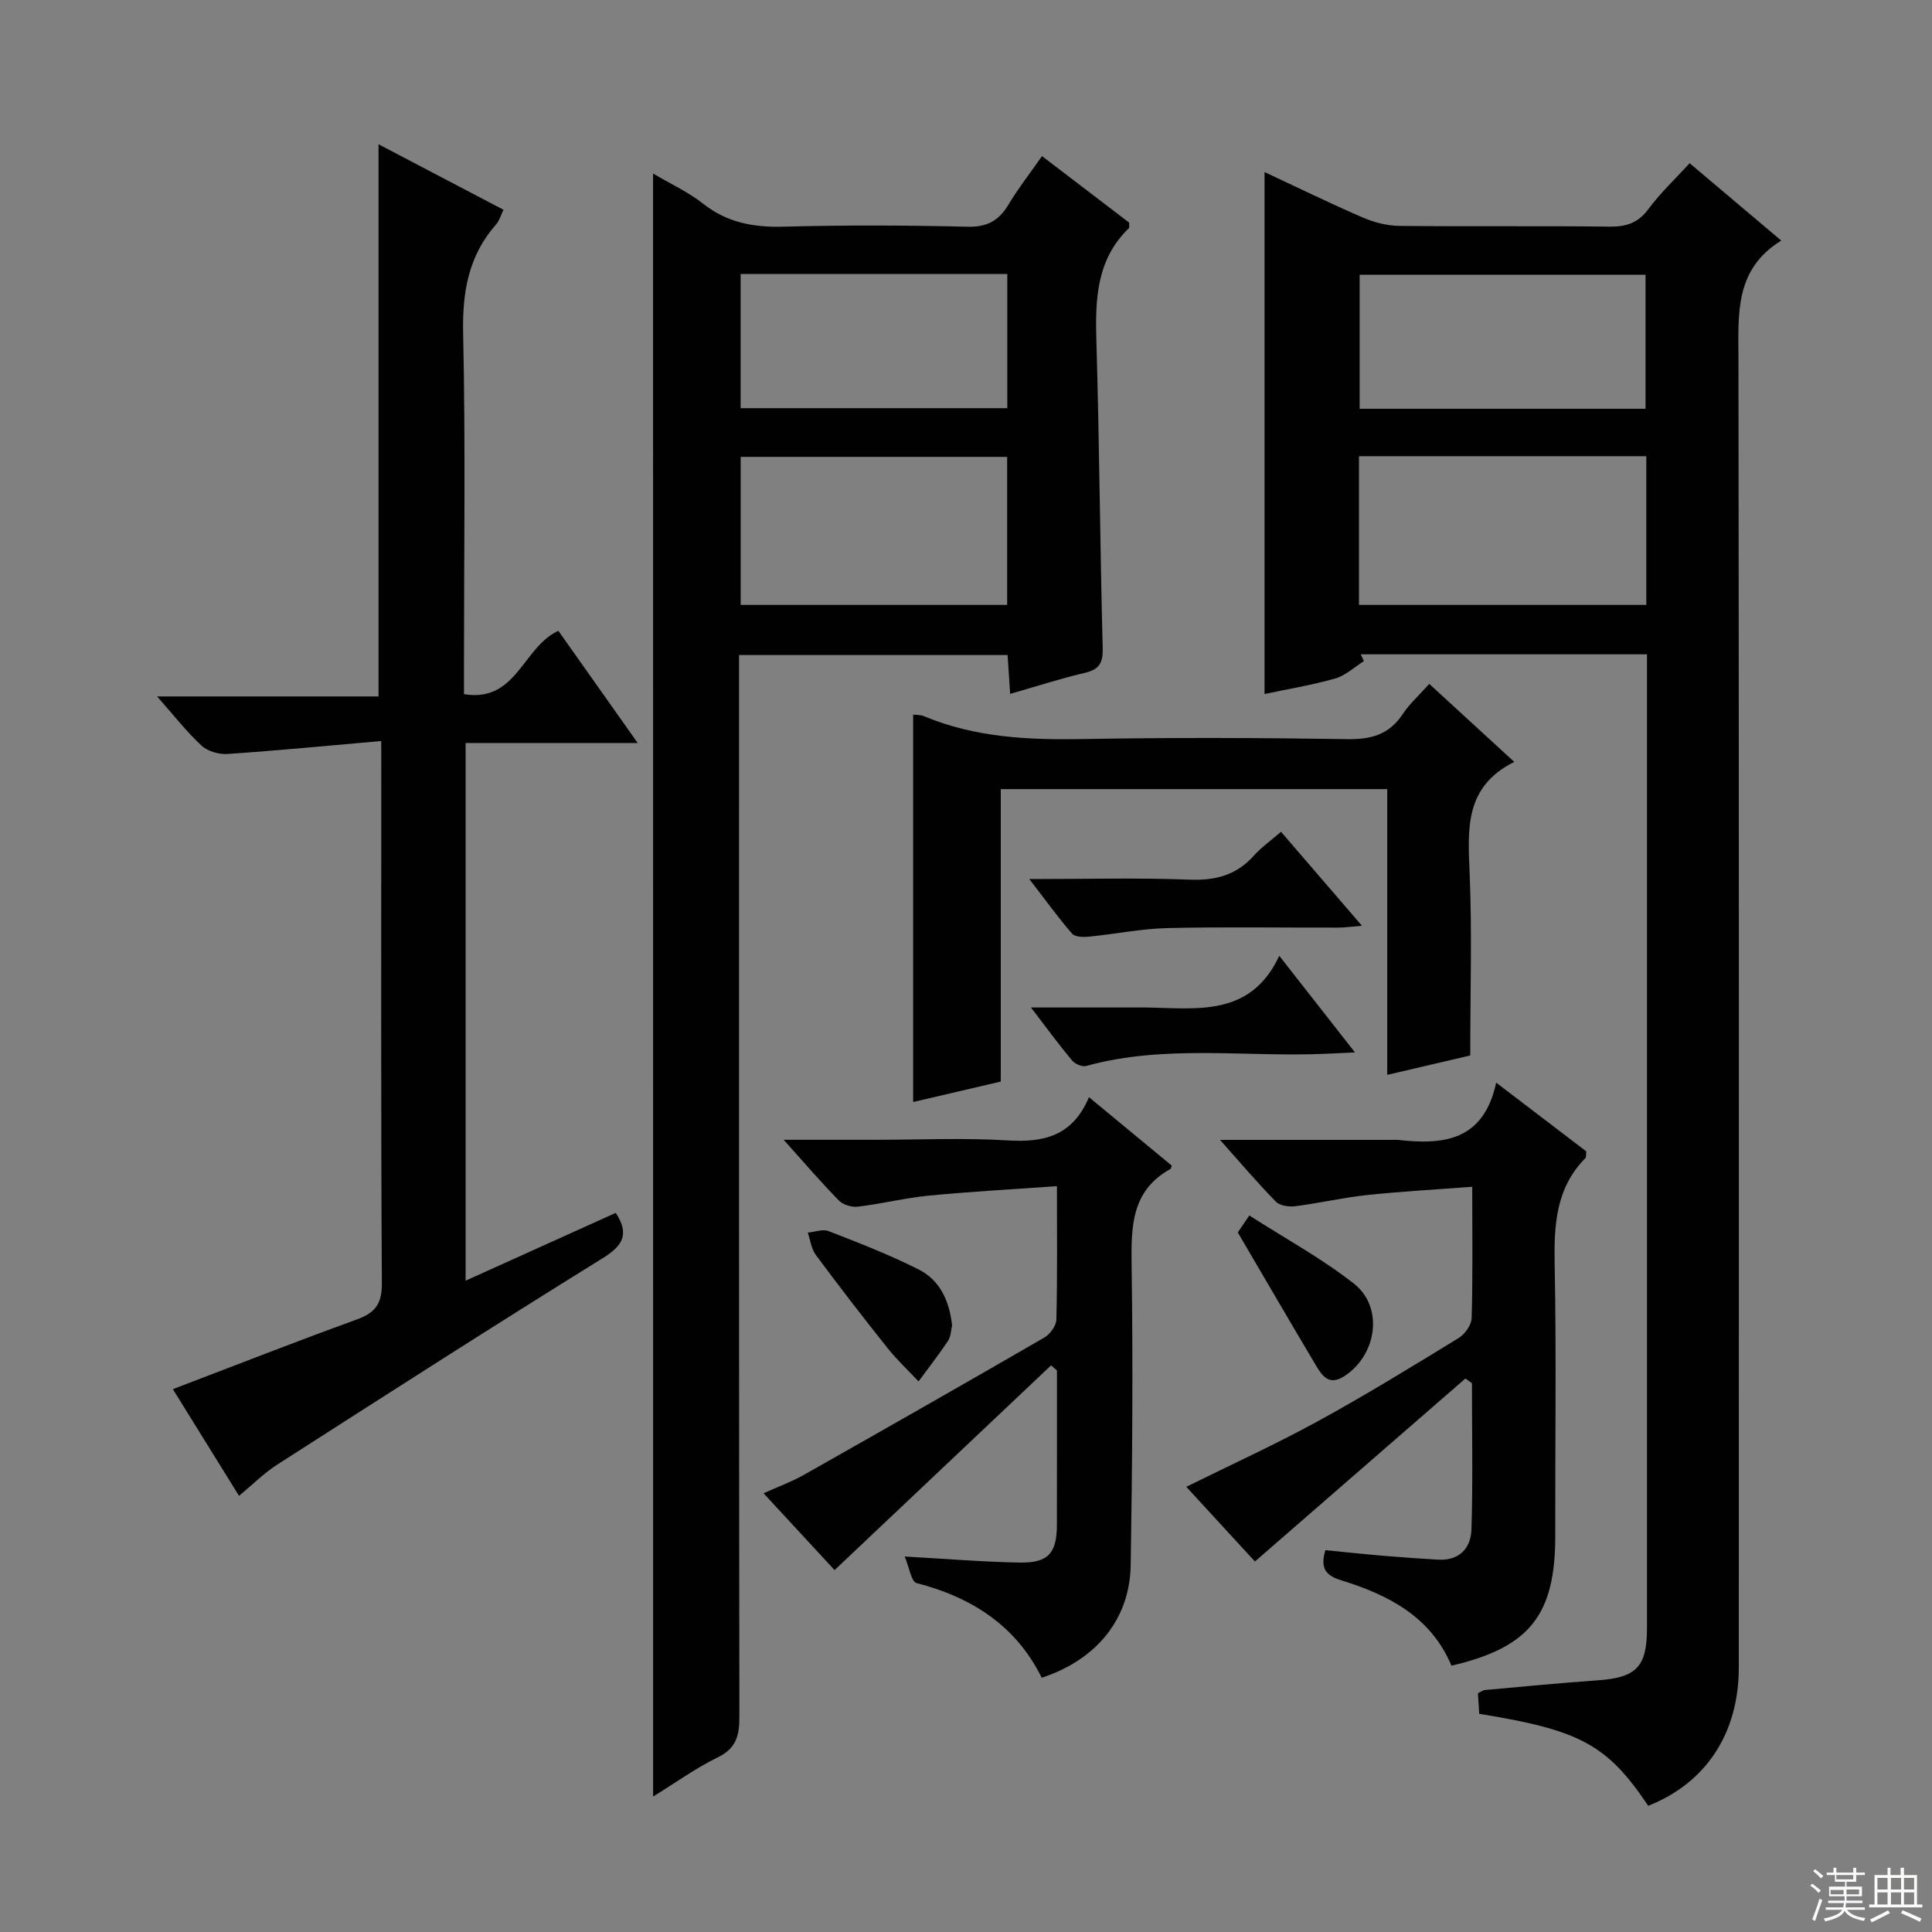
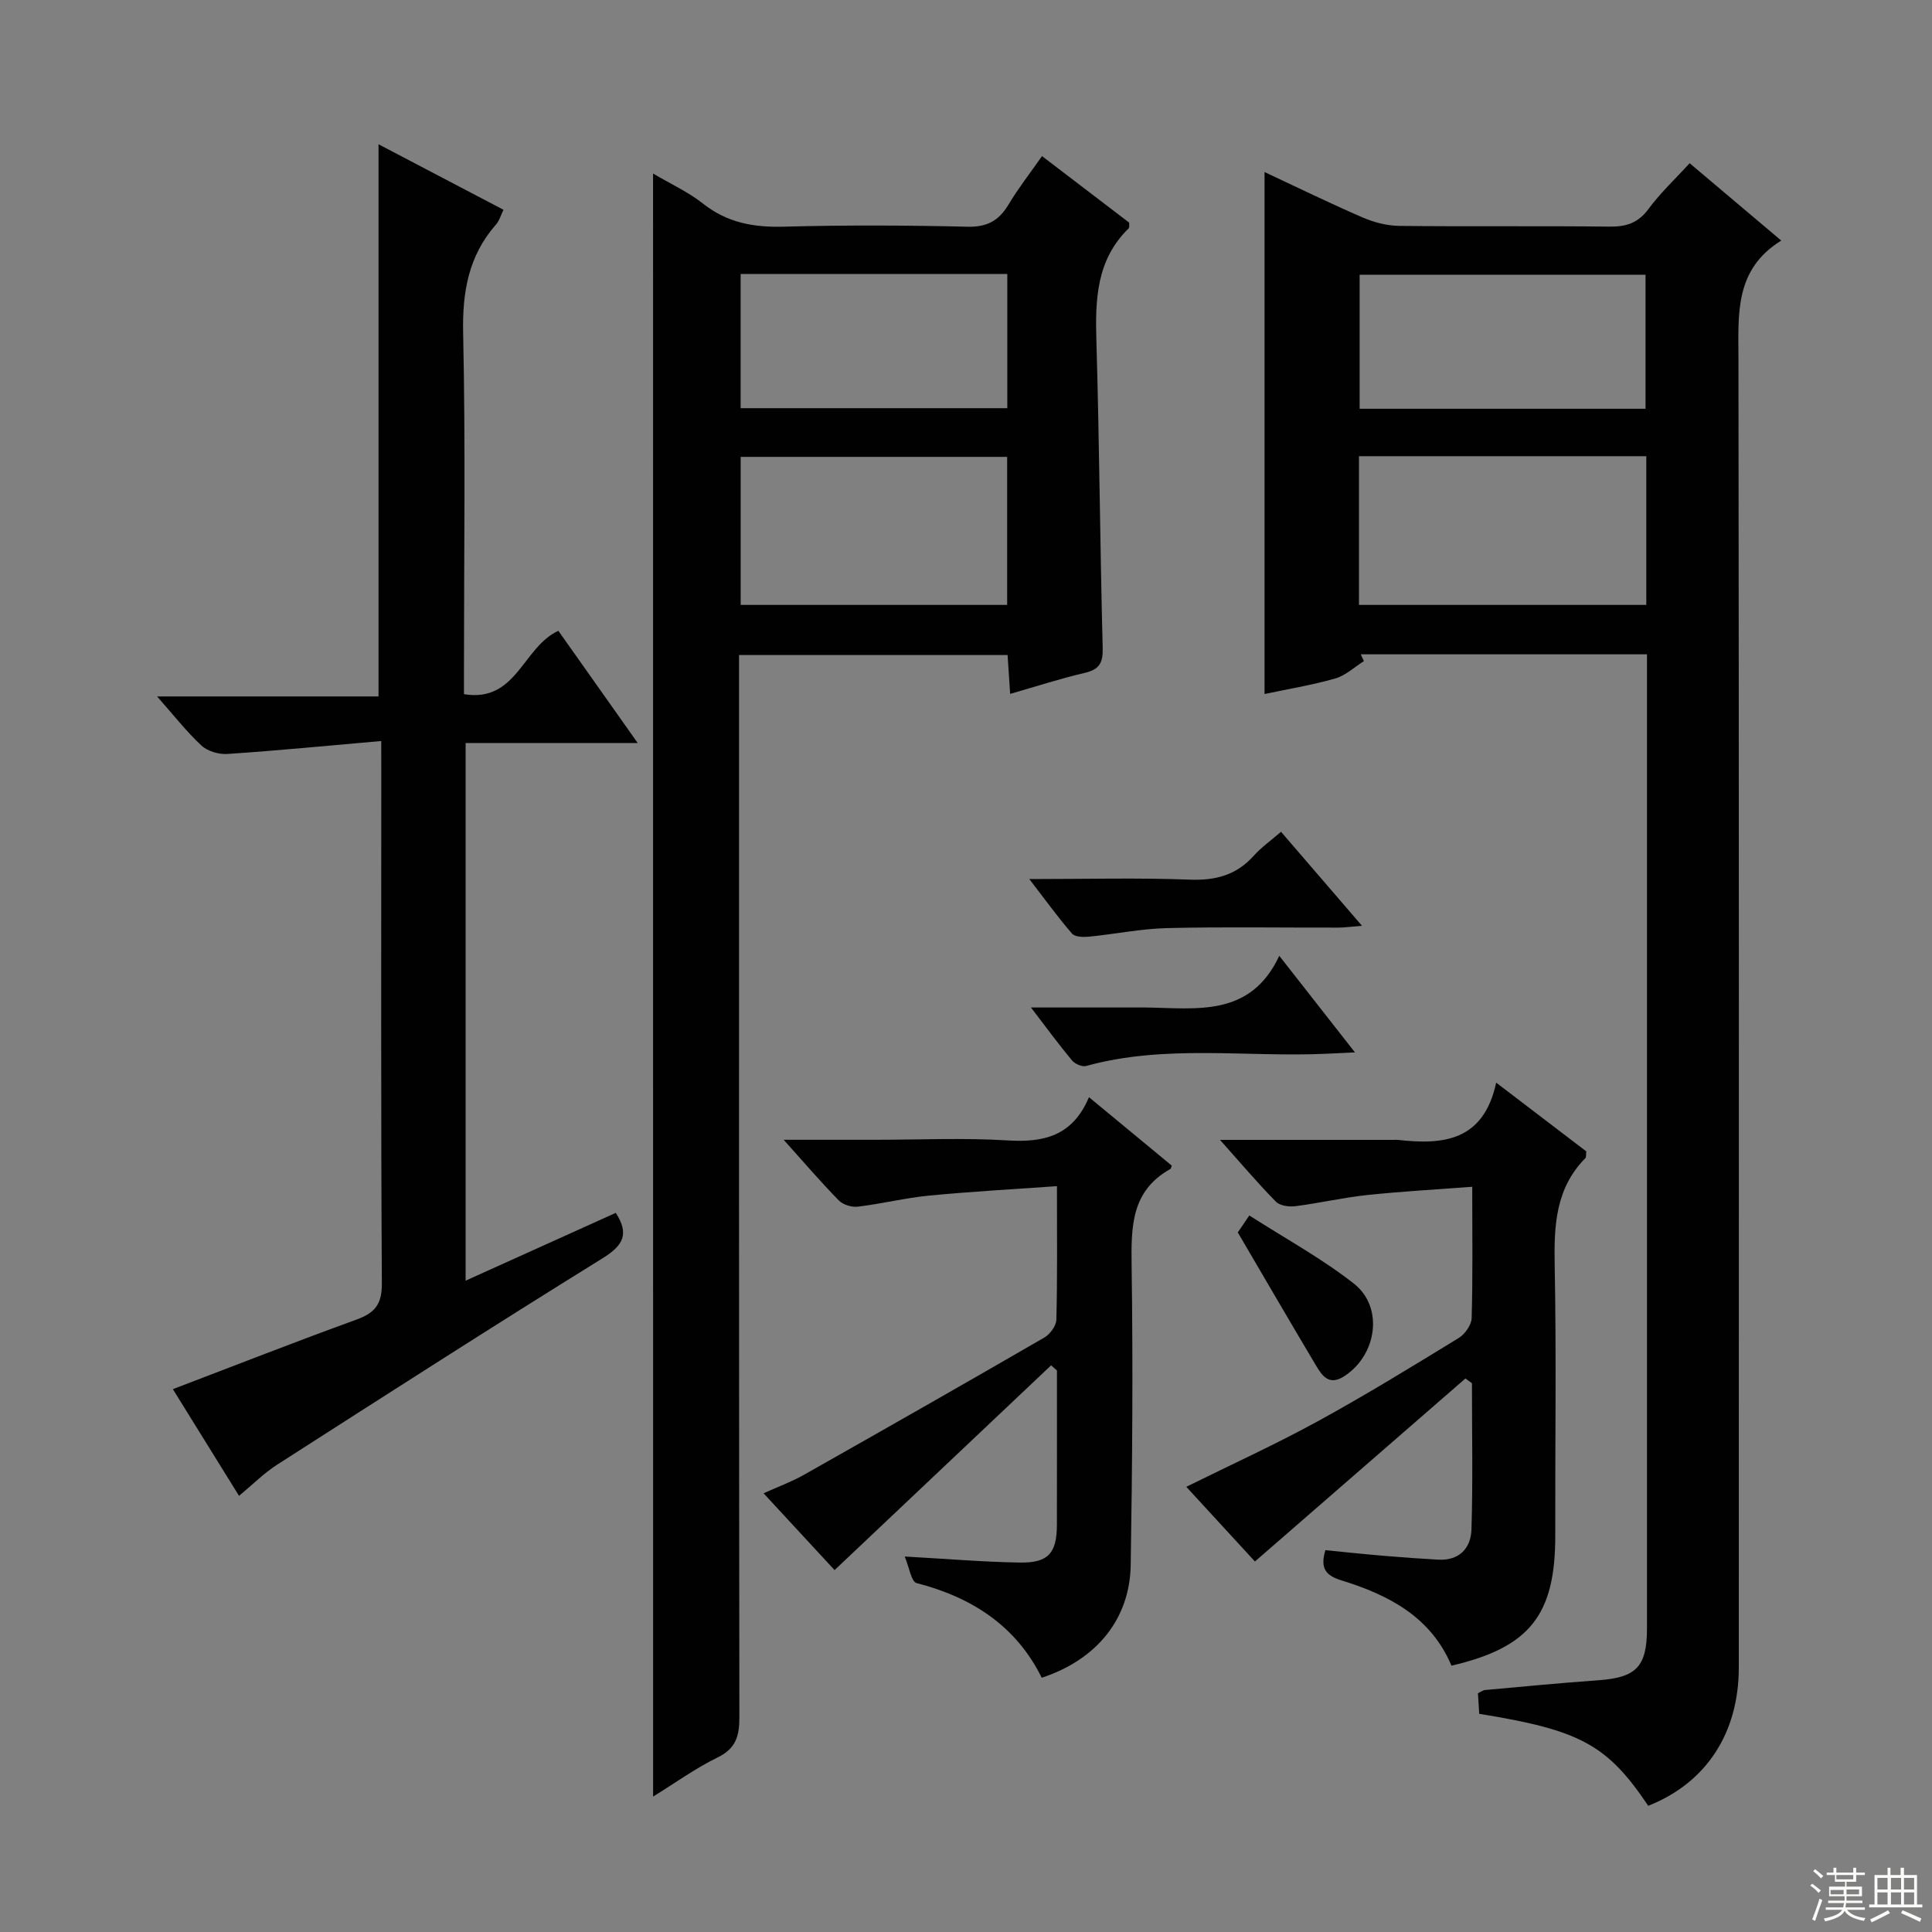
<svg xmlns="http://www.w3.org/2000/svg" enable-background="new 0 0 400 400" viewBox="0 0 400 400">
  <rect x="0" y="0" width="400" height="400" fill="#808080" stroke="none" />
  <g fill="#010102">
    <path d="m341.25 373.87c-8.51-12.66-14.08-15.67-34.99-19.04-.09-1.36-.18-2.8-.27-4.26.62-.29 1.03-.63 1.47-.67 7.78-.7 15.56-1.46 23.35-2.01 7.98-.56 10.18-2.78 10.18-10.79 0-65.33 0-130.66 0-195.99 0-1.79 0-3.58 0-5.64-20.09 0-39.68 0-59.26 0 .22.47.43.94.65 1.41-1.97 1.23-3.8 2.99-5.95 3.6-4.91 1.39-9.98 2.22-14.62 3.21 0-35.89 0-71.75 0-108.07 6.59 3.08 13.37 6.4 20.3 9.4 2.36 1.02 5.06 1.72 7.61 1.75 14.5.16 29-.02 43.5.15 3.45.04 5.92-.73 8.07-3.64 2.44-3.31 5.5-6.16 8.53-9.49 6.18 5.21 12.25 10.34 18.97 16.02-9.68 5.97-8.88 15.17-8.86 24.44.12 90.33.08 180.66.07 270.99 0 13.56-6.73 23.88-18.75 28.63zm-.4-279.42c-20.05 0-39.63 0-59.49 0v30.79h59.49c0-10.32 0-20.3 0-30.79zm-.16-9.82c0-9.6 0-18.68 0-27.74-20 0-39.69 0-59.19 0v27.74z" />
    <path d="m135.21 35.93c3.65 2.16 7.31 3.82 10.37 6.25 5.03 3.97 10.51 4.92 16.75 4.75 12.65-.34 25.33-.29 37.99.01 4.04.1 6.47-1.24 8.47-4.57 2.02-3.37 4.46-6.5 6.95-10.05 6.31 4.82 12.23 9.34 18.05 13.78-.03.56.07 1-.09 1.16-6.74 6.55-6.96 14.81-6.7 23.47.62 21.13.75 42.28 1.3 63.41.08 3.12-.69 4.47-3.74 5.18-4.99 1.16-9.89 2.76-15.42 4.34-.19-2.83-.34-5.22-.53-8.04-18.4 0-36.75 0-55.6 0v5.98c0 71.32-.03 142.63.07 213.95.01 3.86-.71 6.46-4.51 8.31-4.55 2.22-8.71 5.24-13.35 8.1-.01-112.29-.01-223.81-.01-336.03zm73.31 89.31c0-10.4 0-20.45 0-30.65-18.63 0-36.96 0-55.17 0v30.65zm-55.18-68.51v27.78h55.21c0-9.37 0-18.41 0-27.78-18.5 0-36.71 0-55.21 0z" />
    <path d="m78.93 153.42c-11.08.97-21.44 1.98-31.83 2.68-1.78.12-4.11-.55-5.38-1.73-3.11-2.89-5.75-6.29-9.2-10.18h45.85c0-38.22 0-76.02 0-114.32 8.61 4.51 17.09 8.96 25.87 13.56-.55 1.12-.85 2.26-1.55 3.05-5.71 6.51-6.99 14-6.8 22.56.5 22.98.17 45.97.17 68.96v5.72c10.9 1.8 12.14-9.72 19.54-13.12 5.21 7.37 10.53 14.89 16.43 23.23-12.32 0-23.81 0-35.63 0v111.32c10.55-4.77 20.79-9.39 31.09-14.04 2.8 4.34 1.62 6.7-2.73 9.4-22.6 14-44.98 28.37-67.36 42.72-2.76 1.77-5.12 4.16-7.91 6.47-4.67-7.54-9.2-14.83-13.7-22.09 12.93-4.93 25.42-9.83 38.03-14.41 3.78-1.37 5.26-3.15 5.24-7.44-.21-35.31-.12-70.63-.12-105.94-.01-1.64-.01-3.29-.01-6.4z" />
    <path d="m252.59 236h35.81c.33 0 .67-.03 1 0 9.32 1.05 17.73.33 20.37-11.85 6.84 5.22 12.83 9.79 18.65 14.23-.08.75.01 1.2-.18 1.39-6.14 6.22-6.52 13.89-6.36 22.08.36 18.66.08 37.33.12 55.99.04 16.49-5.24 23.23-21.49 27.02-4.23-10.07-12.96-14.63-22.72-17.64-3.15-.97-4.57-2.35-3.38-6.27 3.99.39 8.19.84 12.39 1.19 3.64.31 7.29.56 10.94.77 4.38.25 6.79-2.36 6.91-6.25.31-10.08.1-20.18.1-30.28-.45-.33-.9-.66-1.35-.98-14.44 12.56-28.89 25.11-43.58 37.89-4.23-4.61-9.15-9.95-14.21-15.46 9.25-4.58 18.39-8.74 27.18-13.55 9.91-5.42 19.56-11.35 29.2-17.25 1.3-.79 2.66-2.71 2.7-4.14.25-8.65.12-17.31.12-27.18-7.51.57-14.7.96-21.85 1.72-4.95.53-9.83 1.67-14.77 2.3-1.31.17-3.2-.09-4.03-.94-3.77-3.83-7.27-7.97-11.57-12.79z" />
-     <path d="m295.91 141.59c5.76 5.29 11.35 10.42 17.6 16.15-10.3 5.14-9.62 13.86-9.24 22.95.52 12.27.13 24.57.13 37.83-4.6 1.07-10.63 2.48-17.19 4.02 0-19.96 0-39.37 0-59.16-26.79 0-53.17 0-80.01 0v60.55c-6.39 1.49-12.43 2.9-18.14 4.23 0-26.91 0-53.43 0-80.21.68.09 1.52.03 2.22.32 10.67 4.48 21.84 4.95 33.24 4.74 18.15-.33 36.32-.26 54.48.02 4.93.08 8.62-.97 11.41-5.17 1.43-2.15 3.43-3.94 5.5-6.27z" />
    <path d="m187.31 322.26c8.92.5 16.37 1.13 23.84 1.25 5.89.1 7.66-1.96 7.67-7.83.02-10.65.01-21.29.01-31.94-.4-.35-.81-.7-1.21-1.06-14.84 14.03-29.67 28.06-44.83 42.39-4.37-4.73-9.28-10.04-14.7-15.9 3.09-1.4 5.82-2.39 8.31-3.8 16.64-9.4 33.25-18.86 49.79-28.43 1.2-.69 2.49-2.44 2.52-3.73.22-8.8.12-17.6.12-27.63-9.13.65-17.83 1.12-26.5 1.96-4.94.48-9.81 1.7-14.74 2.29-1.26.15-3.05-.4-3.92-1.29-3.68-3.75-7.1-7.74-11.42-12.56h18.88c9.16 0 18.35-.43 27.47.13 7.45.46 13.45-.86 16.86-8.95 6.07 5.02 11.64 9.62 17.14 14.17-.15.39-.16.63-.27.69-8.14 4.51-8.15 11.96-8.04 20.05.3 20.64.14 41.3-.19 61.95-.18 11.18-7.04 19.59-18.42 23.34-5.3-10.72-14.42-16.64-25.9-19.6-1.11-.26-1.52-3.25-2.47-5.5z" />
    <path d="m213.11 182c11.92 0 22.57-.29 33.19.12 5.37.21 9.68-.93 13.29-4.96 1.53-1.71 3.45-3.06 5.63-4.95 5.52 6.4 10.86 12.61 16.76 19.46-2.14.17-3.52.38-4.9.38-11.81.03-23.62-.18-35.42.1-5.42.13-10.81 1.25-16.22 1.78-1.16.11-2.88.07-3.49-.64-2.9-3.34-5.49-6.94-8.84-11.29z" />
    <path d="m213.45 208.59h20.19c1.17 0 2.33-.01 3.5 0 10.55.13 21.73 2.12 27.72-10.7 5.55 7.08 10.33 13.18 15.67 20-2.55.12-4.27.2-6 .28-16.55.75-33.28-1.99-49.66 2.53-.82.23-2.31-.42-2.91-1.14-2.73-3.26-5.24-6.7-8.51-10.97z" />
-     <path d="m197.12 274.42c-.24.99-.24 2.29-.84 3.19-1.92 2.88-4.06 5.61-6.11 8.4-2.16-2.31-4.49-4.49-6.46-6.96-5.04-6.32-9.98-12.73-14.8-19.22-.94-1.26-1.13-3.07-1.67-4.63 1.45-.13 3.1-.78 4.32-.31 6.29 2.45 12.61 4.9 18.63 7.93 4.41 2.23 6.38 6.51 6.93 11.6z" />
    <path d="m256.27 255.16c.11-.16.91-1.34 2.39-3.51 7.39 4.74 14.95 8.86 21.64 14.1 6.25 4.9 4.77 14.8-1.97 19.17-3.18 2.06-4.59-.07-5.88-2.23-5.31-8.91-10.52-17.88-16.18-27.53z" />
  </g>
  <path d="m374.8 390.4.4-.4c.7.5 1.3 1 1.8 1.4l-.5.5c-.5-.6-1.1-1.1-1.7-1.5zm1 7.3-.6-.3c.5-1.4 1.1-2.8 1.5-4.3.2.1.4.2.6.3-.5 1.3-1 2.8-1.5 4.3zm-.4-10.3.4-.4c.4.3 1 .8 1.7 1.4l-.5.5c-.4-.5-1-1-1.6-1.5zm2.5.3h1.7v-1h.6v1h3.5v-1h.6v1h1.8v.5h-1.8v1.4h-2v1h3.2v2h-3.2v.9h3.3v.5h-3.4c0 .3-.1.6-.1.9h4v.5h-3.7c.7.9 1.9 1.5 3.8 1.7-.1.2-.2.4-.3.6-2.1-.4-3.5-1.1-4-2.1-.4 1-1.8 1.7-4 2.2-.1-.2-.2-.4-.3-.6 2.1-.4 3.4-1 3.8-1.8h-3.4v-.5h3.6c.1-.3.1-.6.2-.9h-3.3v-.5h3.4c0-.3 0-.6 0-.9h-3.2v-2h3.3v-1h-2.1v-1.4h-1.7v-.5zm1.1 3.5v1h2.7c0-.3 0-.4 0-.4 0-.1 0-.2 0-.2 0-.1 0-.2 0-.3h-2.7zm1.2-3v.9h3.5v-.9zm4.7 3h-2.6v.6.4h2.6z" fill="#fbfcfa" />
  <path d="m393.6 386.7h.6v1.5h2.7v6.1h1.1v.6h-11v-.6h1.1v-6.1h2.7v-1.5h.6v1.5h2.1v-1.5zm-2.7 8.8.4.6c-1.2.6-2.5 1.3-3.8 1.9-.1-.2-.2-.4-.3-.6 1.2-.6 2.5-1.2 3.7-1.9zm-2.2-6.7v2.4h2.1v-2.4zm0 3v2.5h2.1v-2.5zm2.8-3v2.4h2.1v-2.4zm0 3v2.5h2.1v-2.5zm6 6.1c-1.4-.7-2.7-1.3-3.9-1.8l.3-.6c1.5.6 2.7 1.2 3.9 1.7zm-1.2-9.1h-2.1v2.4h2.1zm-2.1 3v2.5h2.1v-2.5z" fill="#fbfcfa" />
</svg>